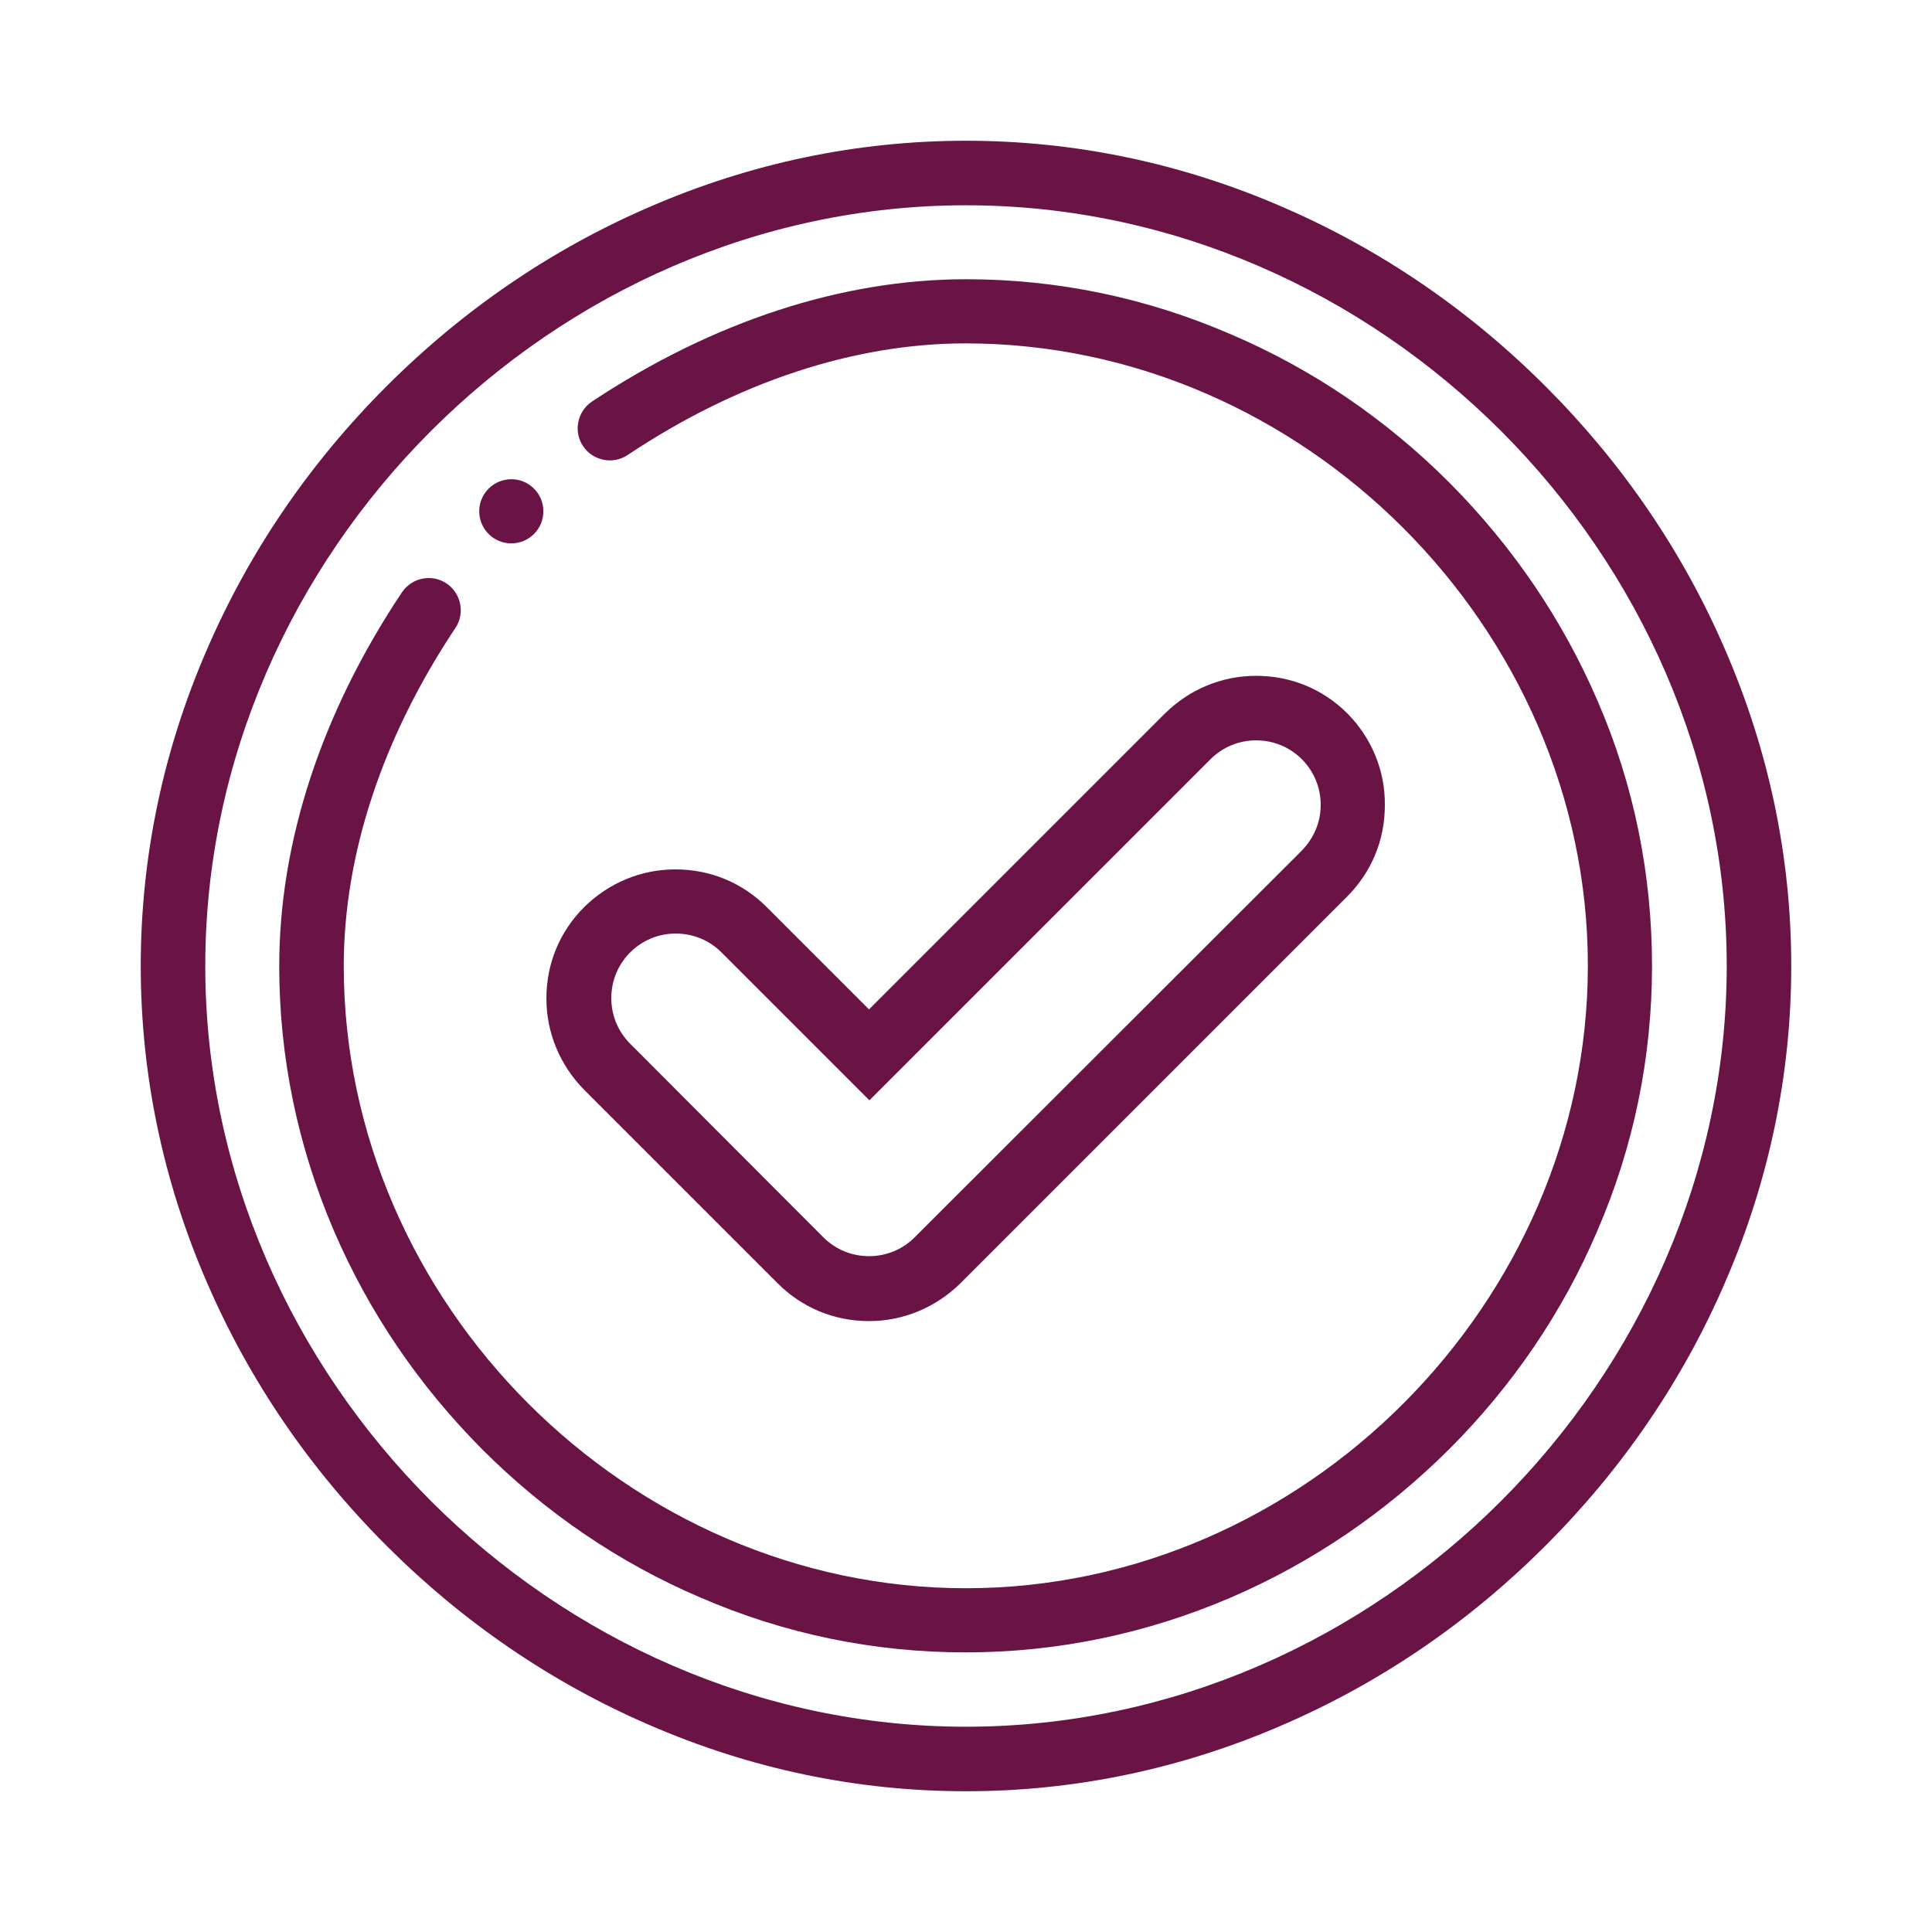
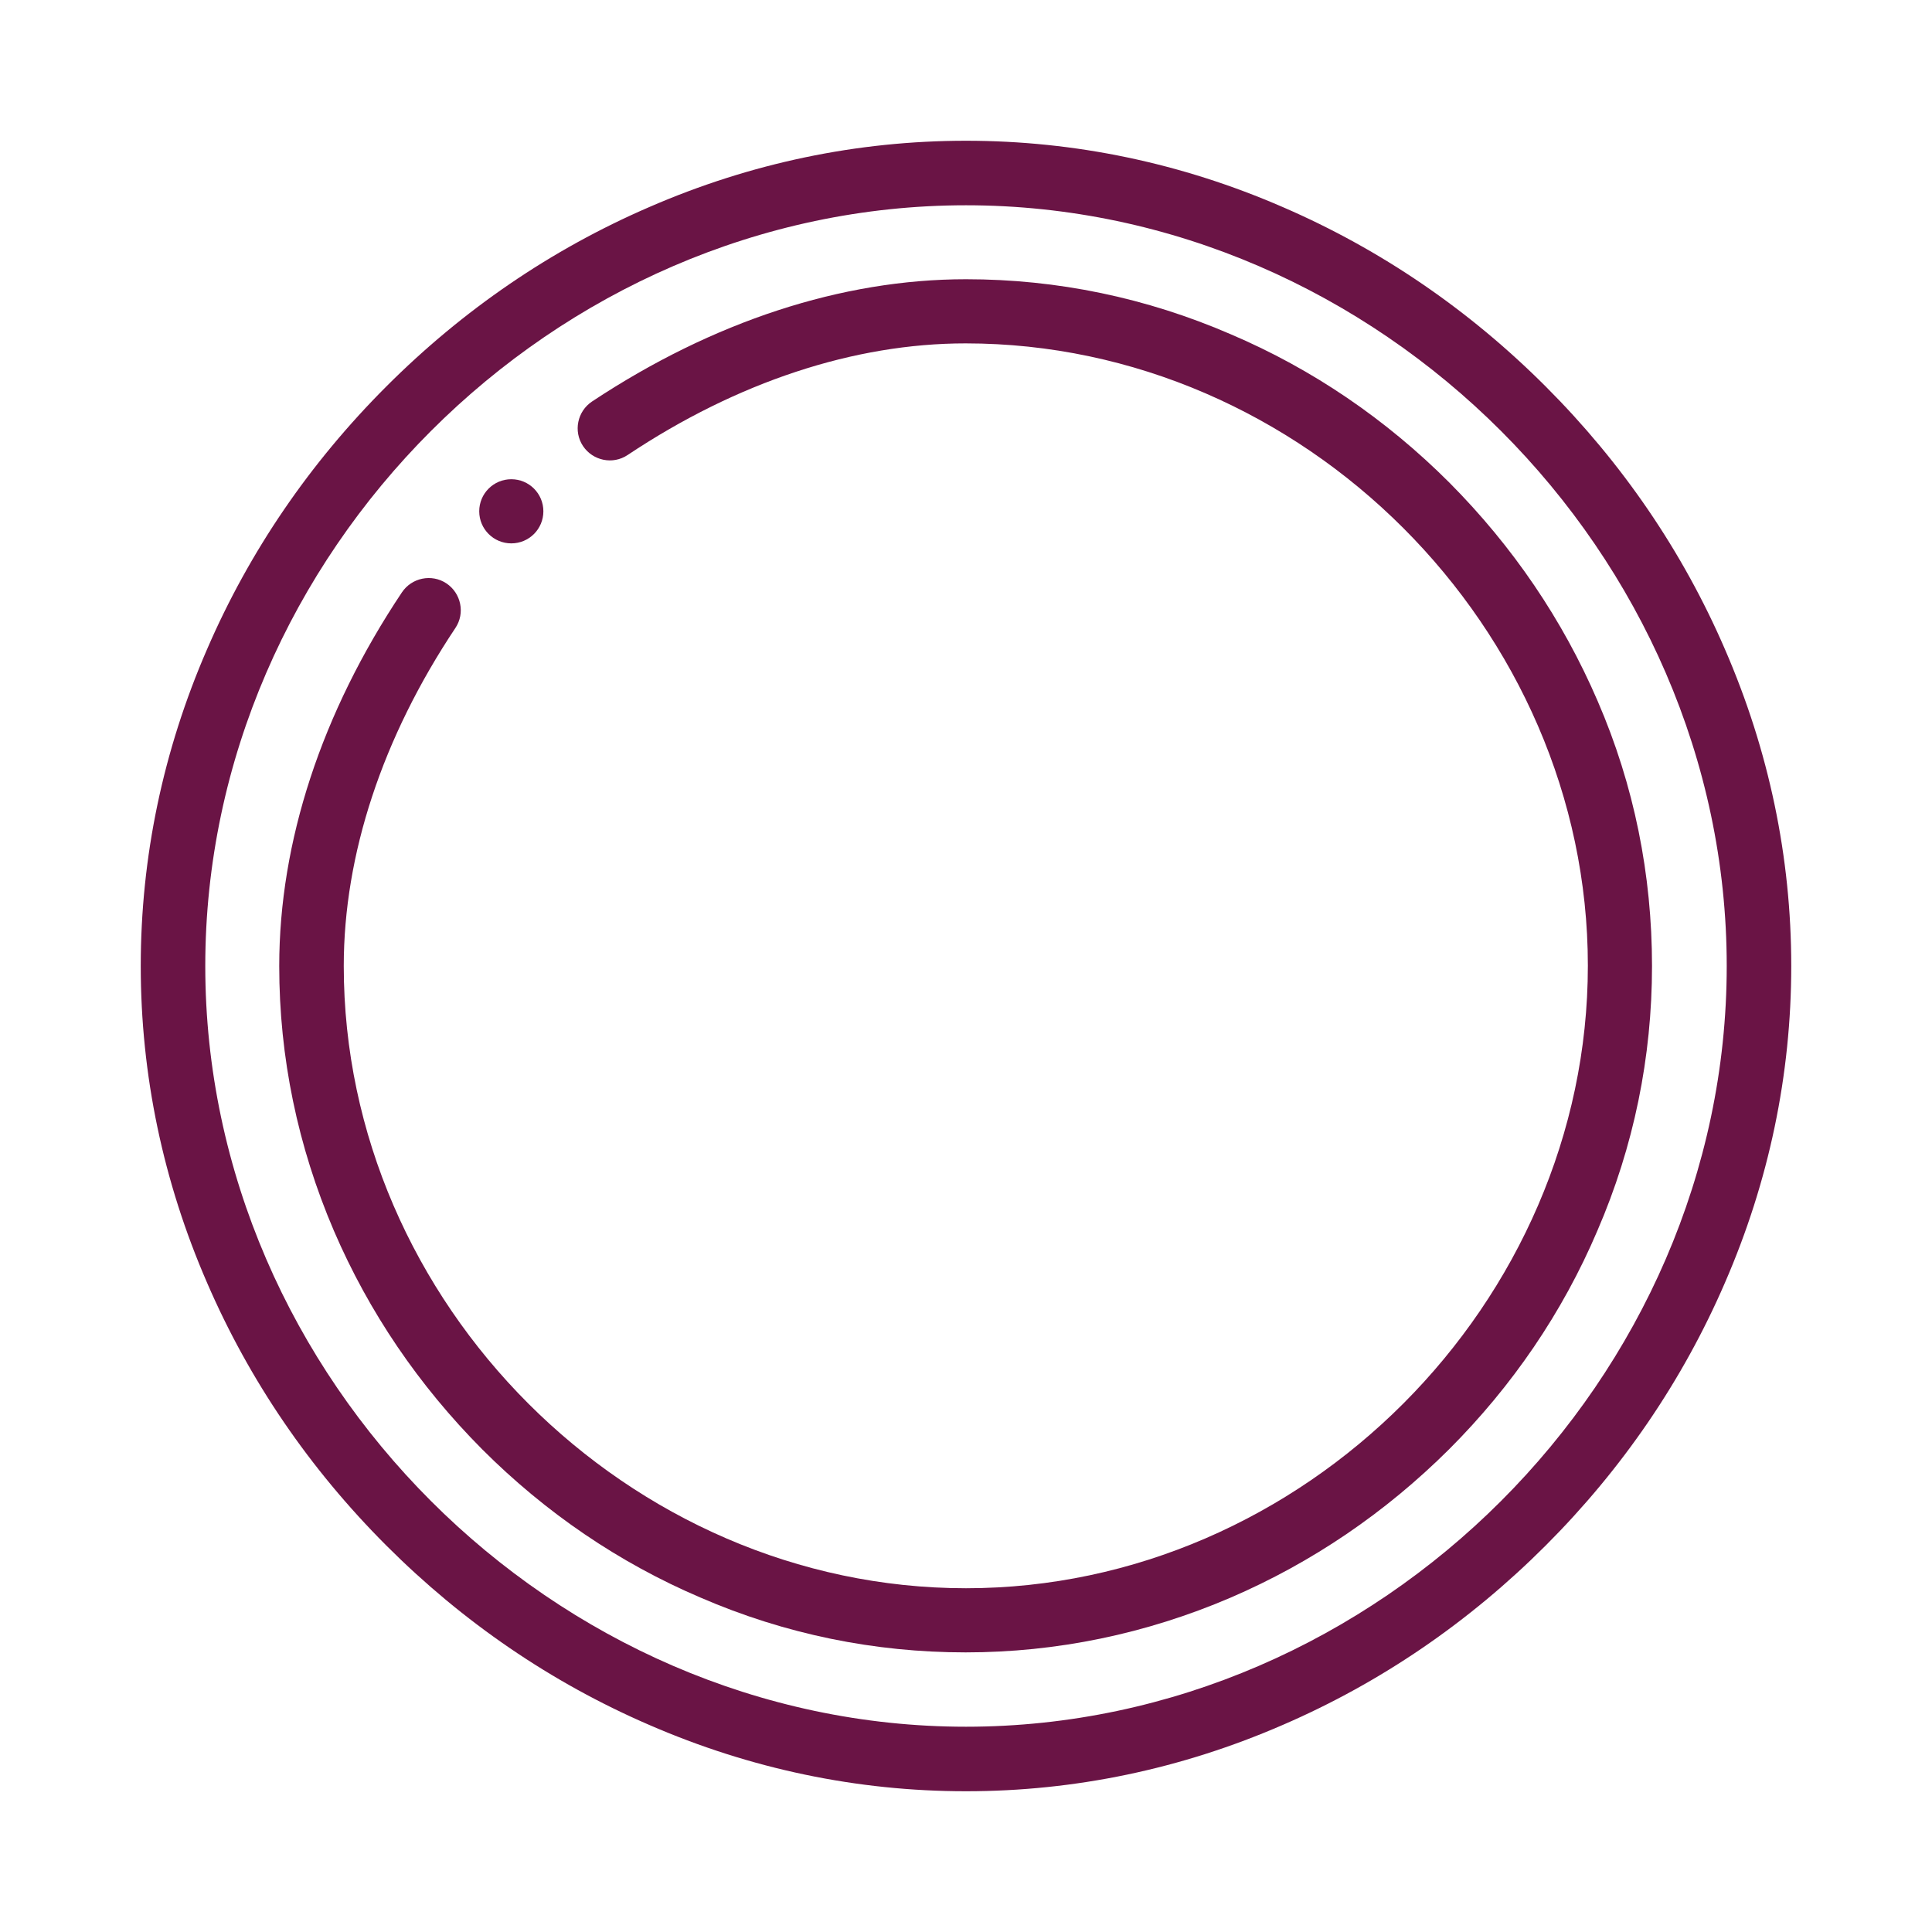
<svg xmlns="http://www.w3.org/2000/svg" id="Capa_1" x="0px" y="0px" viewBox="0 0 512 512" style="enable-background:new 0 0 512 512;" xml:space="preserve">
  <style type="text/css">	.st0{fill:#6A1445;}</style>
  <g>
    <g>
      <g>
        <path class="st0" d="M457.1,172c-11.2-25.9-27.2-49.3-47.5-69.6c-20.3-20.3-43.7-36.3-69.6-47.5c-26.9-11.7-55.2-17.6-84-17.6    s-57.1,5.9-84,17.6c-25.9,11.2-49.3,27.2-69.6,47.5S66.1,146.1,54.9,172c-11.7,26.9-17.6,55.2-17.6,84c0,28.8,5.9,57.1,17.6,84    c11.2,25.9,27.2,49.3,47.5,69.6c20.3,20.3,43.7,36.3,69.6,47.5c26.9,11.7,55.2,17.6,84,17.6c28.8,0,57.1-5.9,84-17.6    c25.9-11.2,49.3-27.2,69.6-47.5c20.3-20.3,36.3-43.7,47.5-69.6c11.7-26.9,17.6-55.2,17.6-84S468.8,198.9,457.1,172z M256,457.6    c-109.3,0-201.6-92.3-201.6-201.6S146.7,54.4,256,54.4S457.6,146.7,457.6,256S365.3,457.6,256,457.6z" />
      </g>
    </g>
    <g>
      <g>
        <path class="st0" d="M423.4,185.8c-9.3-21.6-22.5-41-39.3-57.9c-16.8-16.8-36.3-30.1-57.9-39.3C303.8,78.9,280.2,74,256,74    c-32.9,0-67.1,11.2-99.1,32.4c-3.9,2.6-5,7.9-2.4,11.8c2.6,3.9,7.9,5,11.8,2.4c29.1-19.4,60.1-29.6,89.6-29.6    c89.4,0,164.9,75.5,164.9,164.9S345.4,420.9,256,420.9S91.1,345.4,91.1,256c0-29.5,10.2-60.5,29.6-89.6c2.6-3.9,1.5-9.2-2.4-11.8    c-3.9-2.6-9.2-1.5-11.8,2.4C85.2,188.9,74,223.1,74,256c0,24.2,4.9,47.8,14.5,70.2c9.3,21.6,22.5,41,39.3,57.9    c16.8,16.8,36.3,30.1,57.9,39.3c22.4,9.7,46.1,14.5,70.2,14.5s47.8-4.9,70.2-14.5c21.6-9.3,41-22.5,57.9-39.3    c16.8-16.8,30.1-36.3,39.3-57.9c9.7-22.4,14.5-46.1,14.5-70.2S433.1,208.2,423.4,185.8z" />
      </g>
    </g>
    <g>
      <g>
        <path class="st0" d="M135.5,127c-4.7,0-8.5,3.8-8.5,8.5s3.8,8.5,8.5,8.5s8.5-3.8,8.5-8.5S140.2,127,135.5,127z" />
      </g>
    </g>
    <g>
      <g>
-         <path class="st0" d="M357.1,189.1c-6.5-6.5-15-10-24.2-10s-17.7,3.6-24.2,10l-78.4,78.4l-27.1-27.1c-6.5-6.5-15-10-24.2-10    s-17.7,3.6-24.2,10c-6.5,6.5-10,15-10,24.2c0,9.1,3.6,17.7,10,24.2l51.3,51.3c6.5,6.5,15,10,24.2,10c9.1,0,17.7-3.6,24.2-10    l102.5-102.5c6.5-6.5,10-15,10-24.2C367.1,204.2,363.5,195.6,357.1,189.1z M345,225.4L242.4,327.9c-3.2,3.2-7.5,5-12.1,5    c-4.6,0-8.9-1.8-12.1-5L167,276.6c-3.2-3.2-5-7.5-5-12.1c0-4.6,1.8-8.9,5-12.1c3.2-3.2,7.5-5,12.1-5s8.9,1.8,12.1,5l39.2,39.2    l90.4-90.4c3.2-3.2,7.5-5,12.1-5s8.9,1.8,12.1,5c3.2,3.2,5,7.5,5,12.1S348.2,222.1,345,225.4z" />
-       </g>
+         </g>
    </g>
  </g>
</svg>